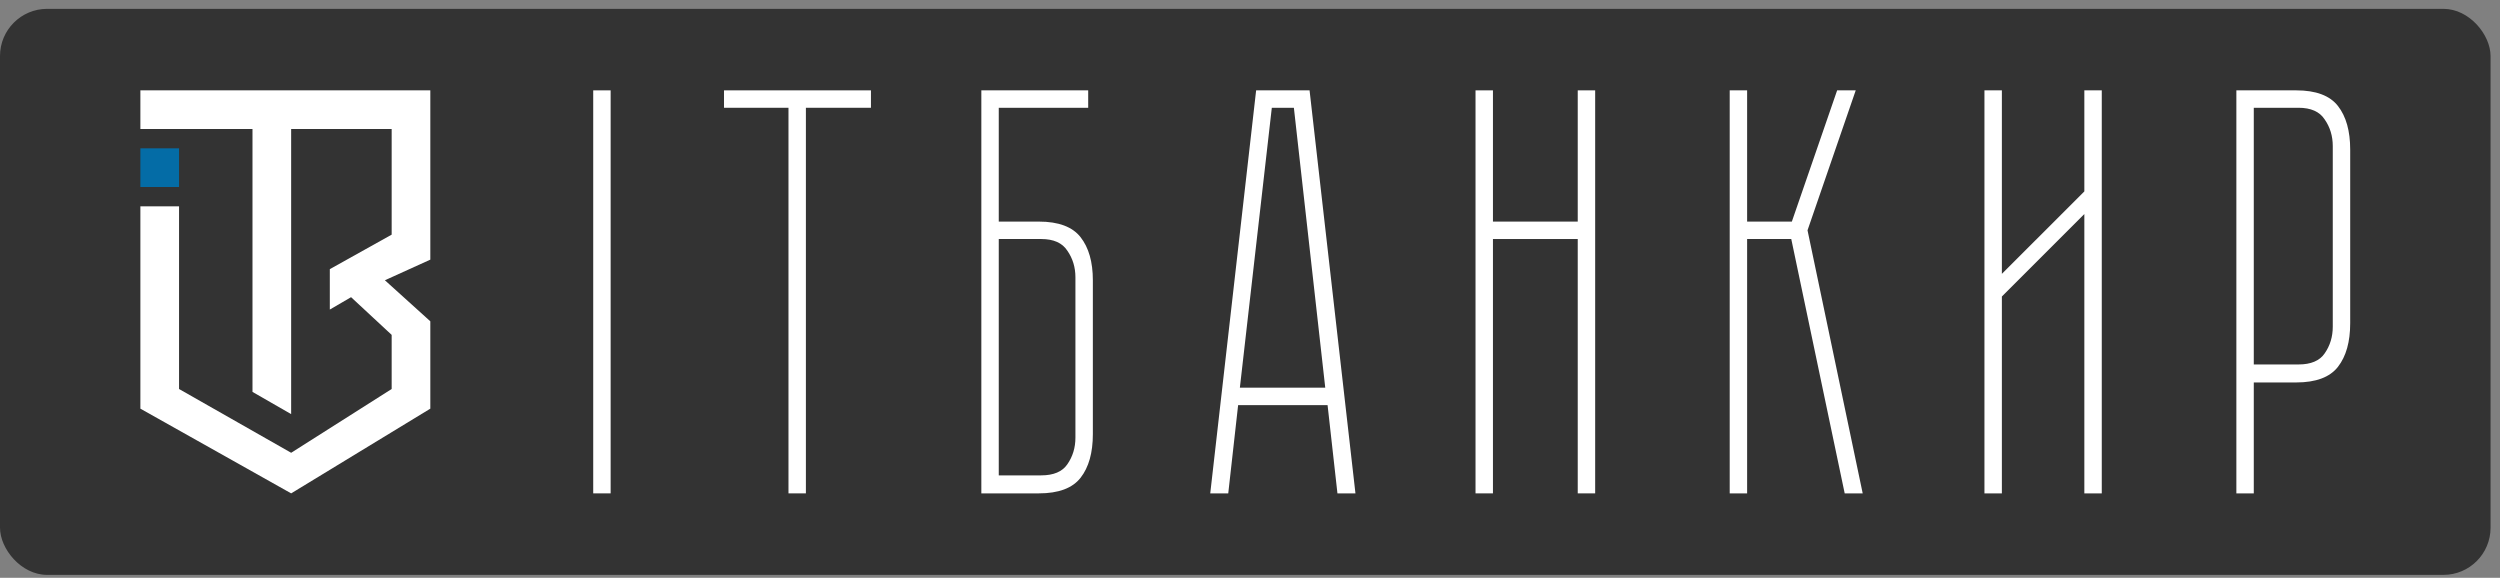
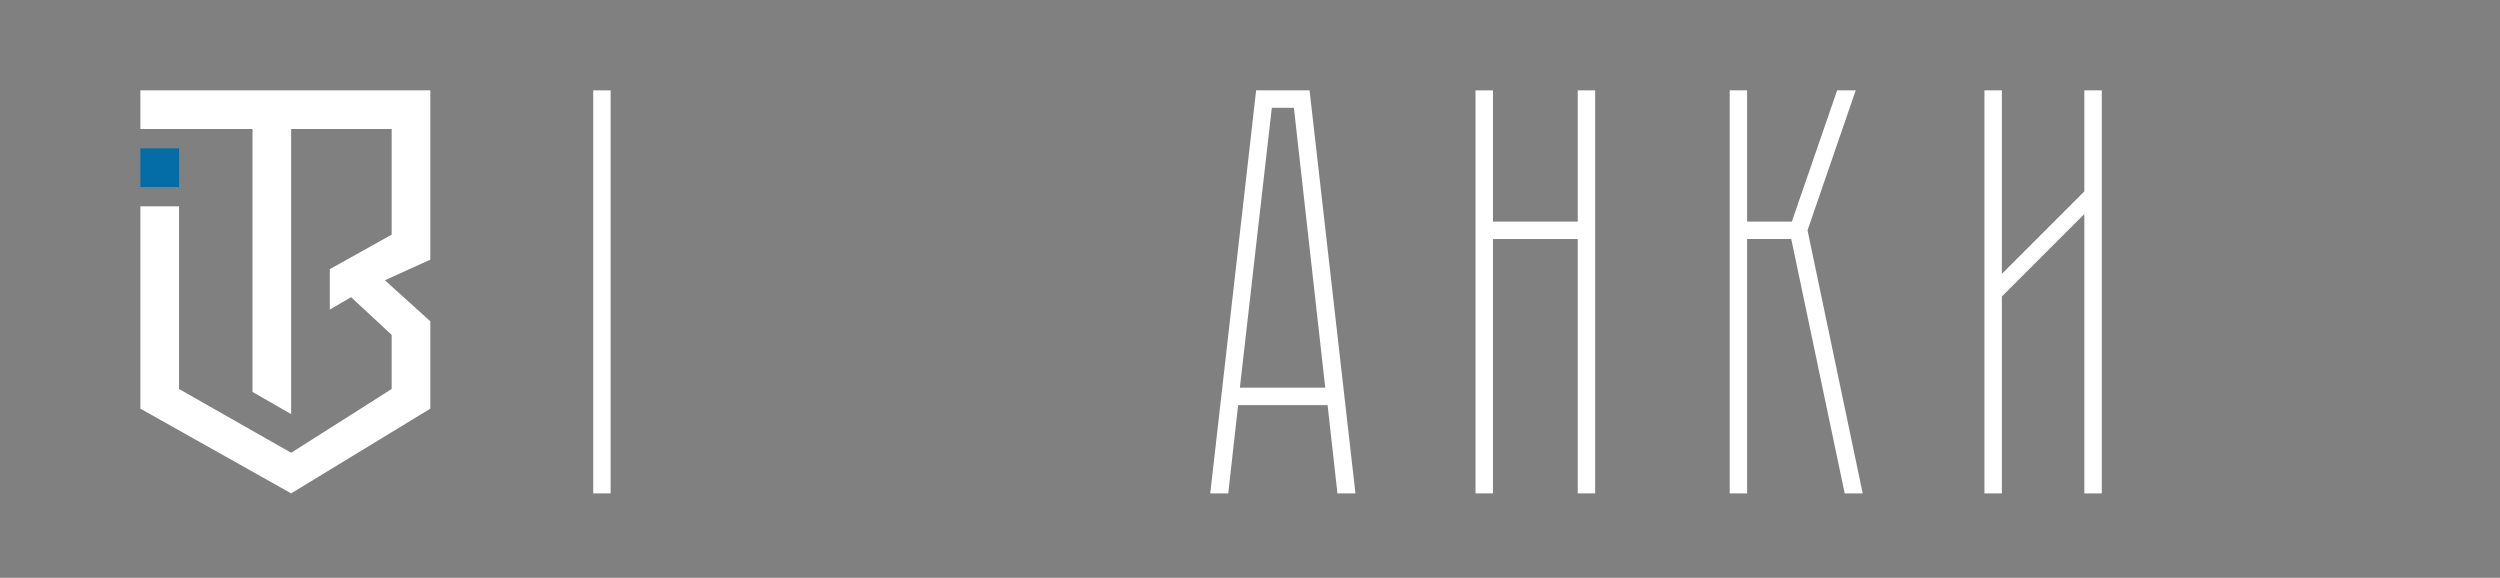
<svg xmlns="http://www.w3.org/2000/svg" width="212" height="49" viewBox="0 0 212 49" fill="none">
  <rect x="0" y="0" width="212" height="49" fill="#808080" stroke="none" />
-   <rect y="0.75" width="211.2" height="48" rx="4" fill="#333333" />
-   <path d="M50.305 41.838V7.662H51.782V41.838H50.305Z" fill="white" />
-   <path d="M73.856 9.139H68.34V41.838H66.863V9.139H61.396V7.662H73.856V9.139Z" fill="white" />
-   <path d="M84.695 9.139V18.791H88.093C89.768 18.791 90.95 19.235 91.639 20.121C92.329 21.007 92.674 22.222 92.674 23.765V36.815C92.674 38.391 92.329 39.622 91.639 40.508C90.95 41.395 89.768 41.838 88.093 41.838H83.218V7.662H92.279V9.139H84.695ZM84.695 20.269V40.311H88.29C89.341 40.311 90.08 39.999 90.507 39.376C90.966 38.719 91.196 37.964 91.196 37.111V23.519C91.196 22.665 90.966 21.91 90.507 21.254C90.08 20.597 89.341 20.269 88.29 20.269H84.695Z" fill="white" />
+   <path d="M50.305 41.838V7.662H51.782V41.838Z" fill="white" />
  <path d="M102.629 41.838L106.52 7.662H111.051L114.942 41.838H113.415L112.578 34.353H104.993L104.156 41.838H102.629ZM105.141 32.875H112.381L109.721 9.139H107.85L105.141 32.875Z" fill="white" />
  <path d="M135.27 7.662V41.838H133.792V20.269H126.602V41.838H125.124V7.662H126.602V18.791H133.792V7.662H135.27Z" fill="white" />
  <path d="M146.679 7.662H148.156V18.791H151.949L155.79 7.662H157.366L153.278 19.53L157.957 41.838H156.43L151.899 20.269H148.156V41.838H146.679V7.662Z" fill="white" />
  <path d="M178.23 7.662V41.838H176.752V18.151L169.759 25.144V41.838H168.281V7.662H169.759V23.223L176.752 16.231V7.662H178.23Z" fill="white" />
-   <path d="M194.716 7.662C196.391 7.662 197.573 8.105 198.262 8.992C198.952 9.878 199.297 11.109 199.297 12.685V27.409C199.297 28.985 198.952 30.216 198.262 31.103C197.573 31.989 196.391 32.432 194.716 32.432H191.121V41.838H189.644V7.662H194.716ZM197.819 12.389C197.819 11.536 197.589 10.781 197.13 10.124C196.703 9.468 195.964 9.139 194.913 9.139H191.121V30.906H194.913C195.964 30.906 196.703 30.594 197.13 29.97C197.589 29.313 197.819 28.558 197.819 27.705V12.389Z" fill="white" />
  <path d="M33.213 32.987L24.69 38.396L15.183 32.987V17.497H11.904V34.654L24.69 41.838L36.491 34.654V27.247L32.639 23.766L36.491 22.018L36.491 7.662H11.904V10.94H33.213L33.213 19.898L27.968 22.824V26.251L29.771 25.201L33.213 28.397V32.987Z" fill="white" />
  <path d="M21.411 10.694H24.689V35.117L21.411 33.233V10.694Z" fill="white" />
  <path d="M11.904 12.579H15.183V15.858H11.904V12.579Z" fill="#046CA6" />
</svg>